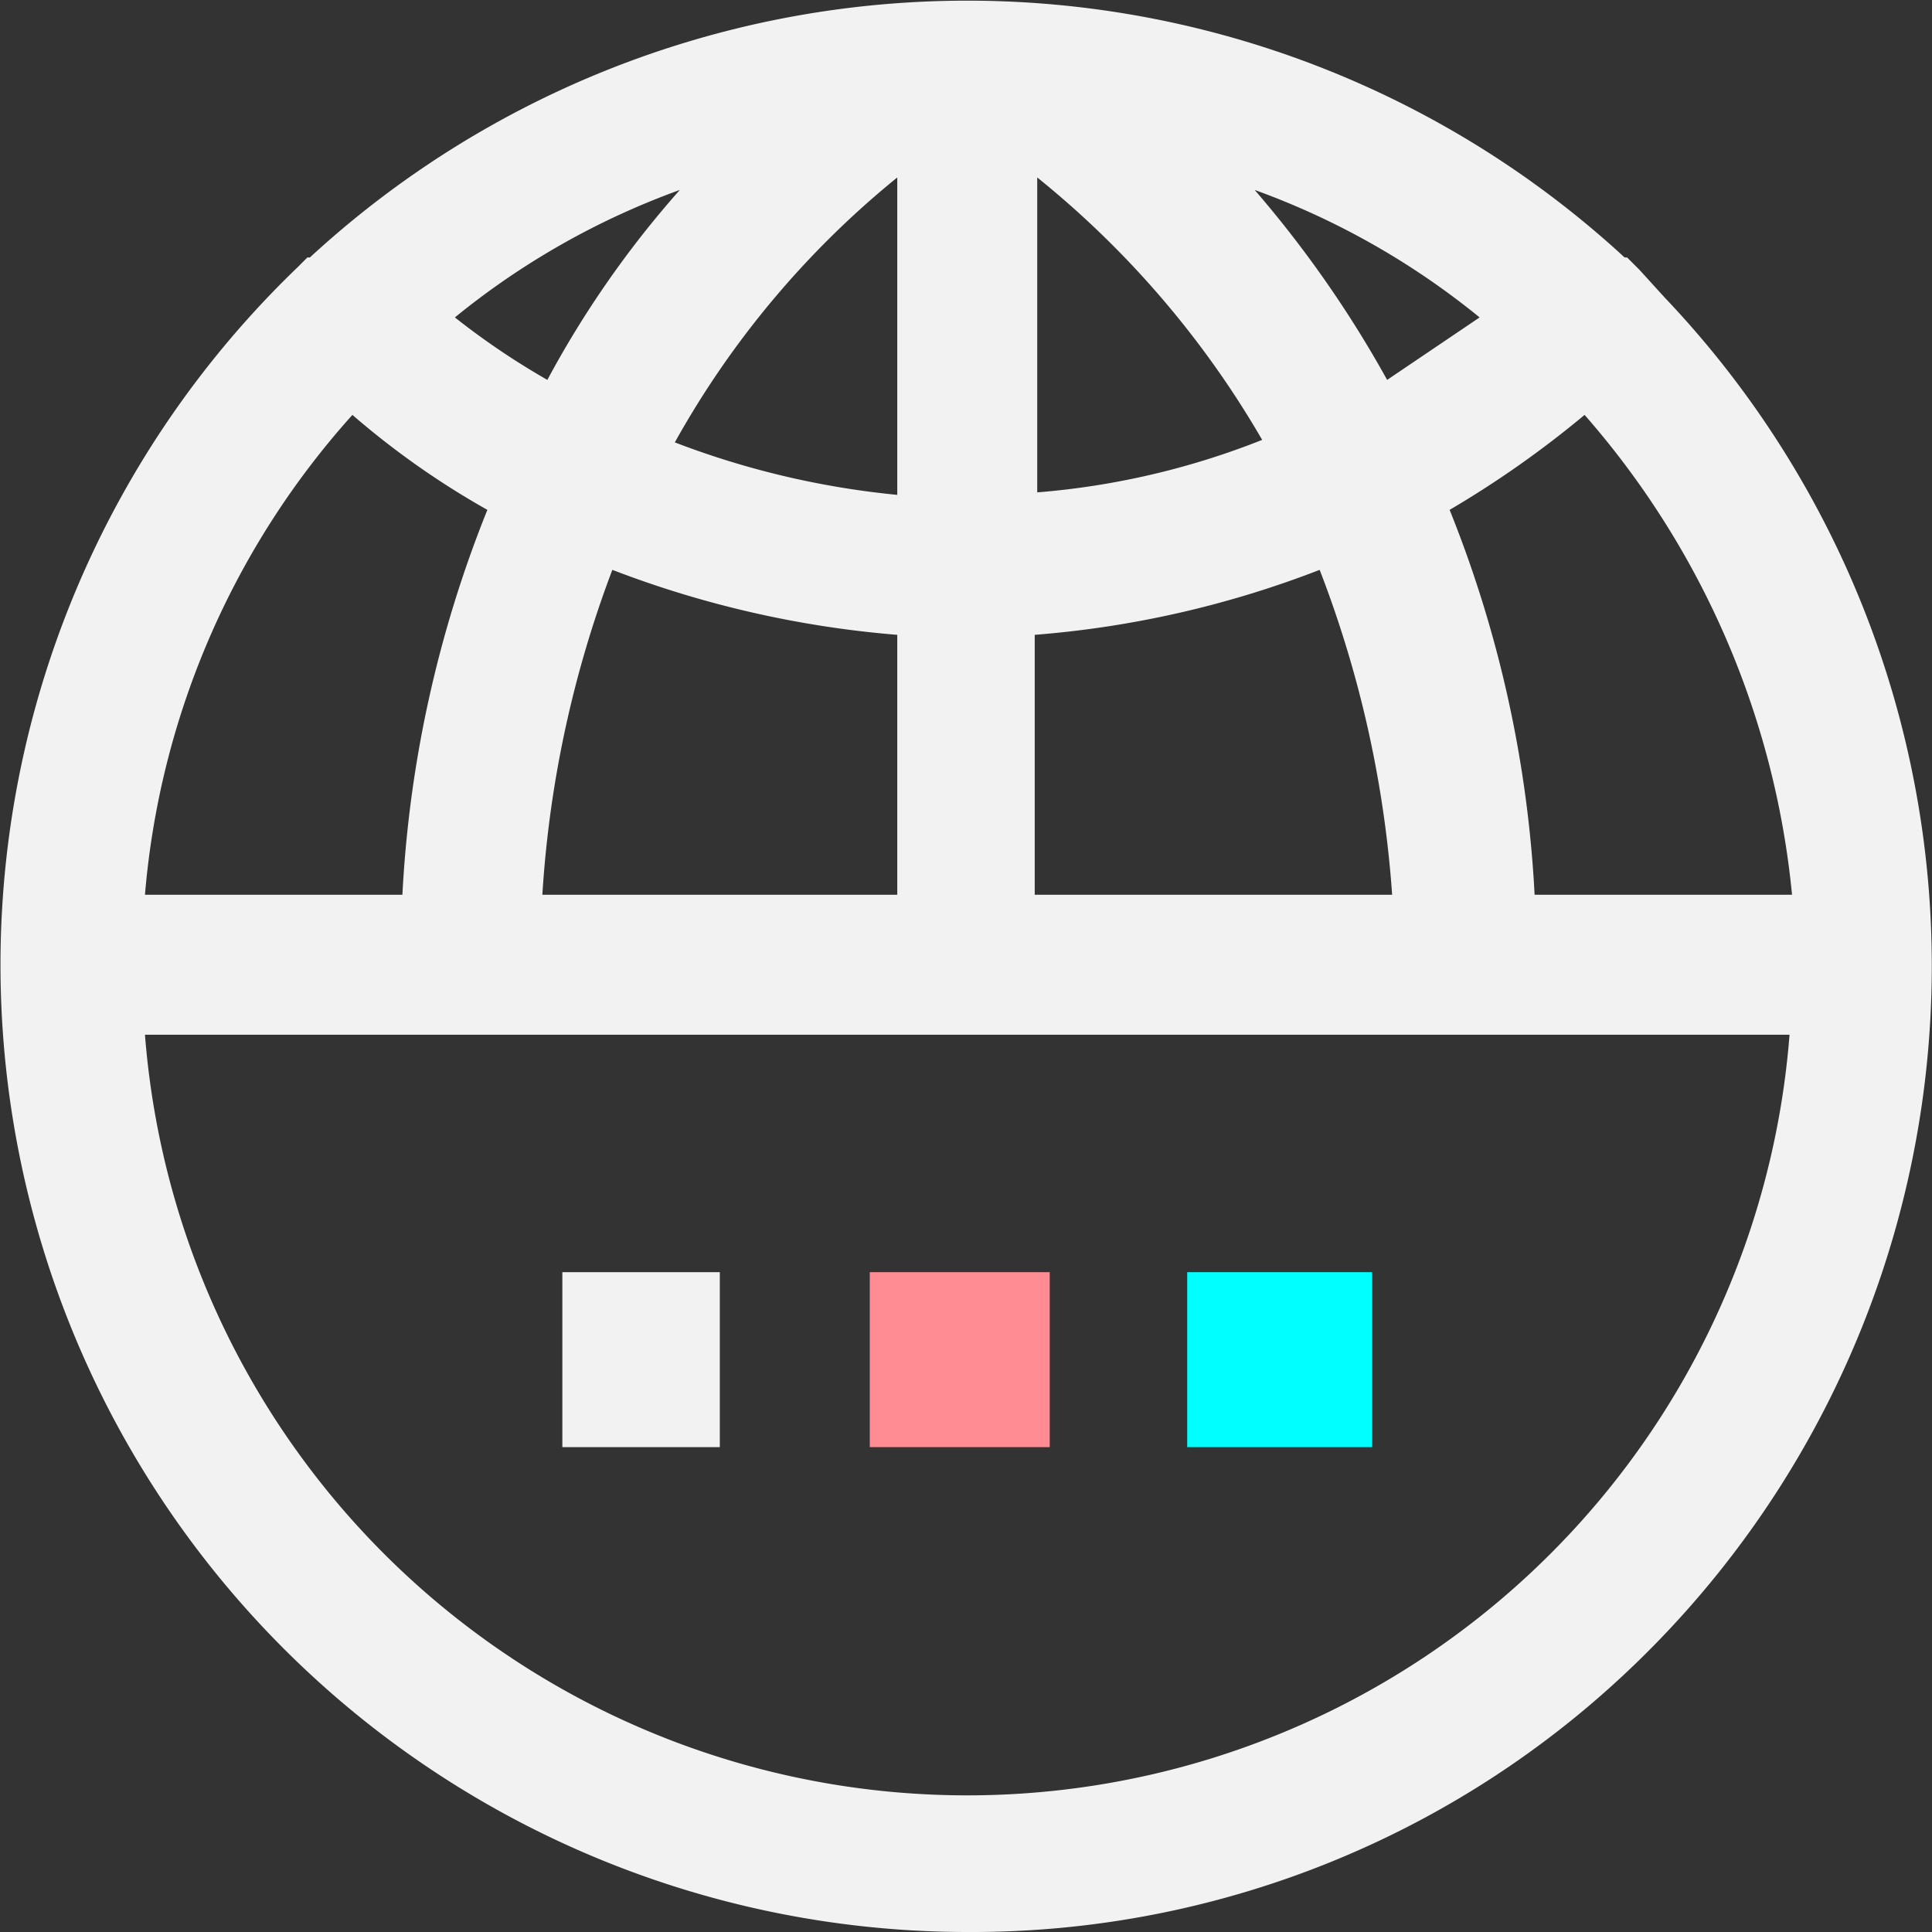
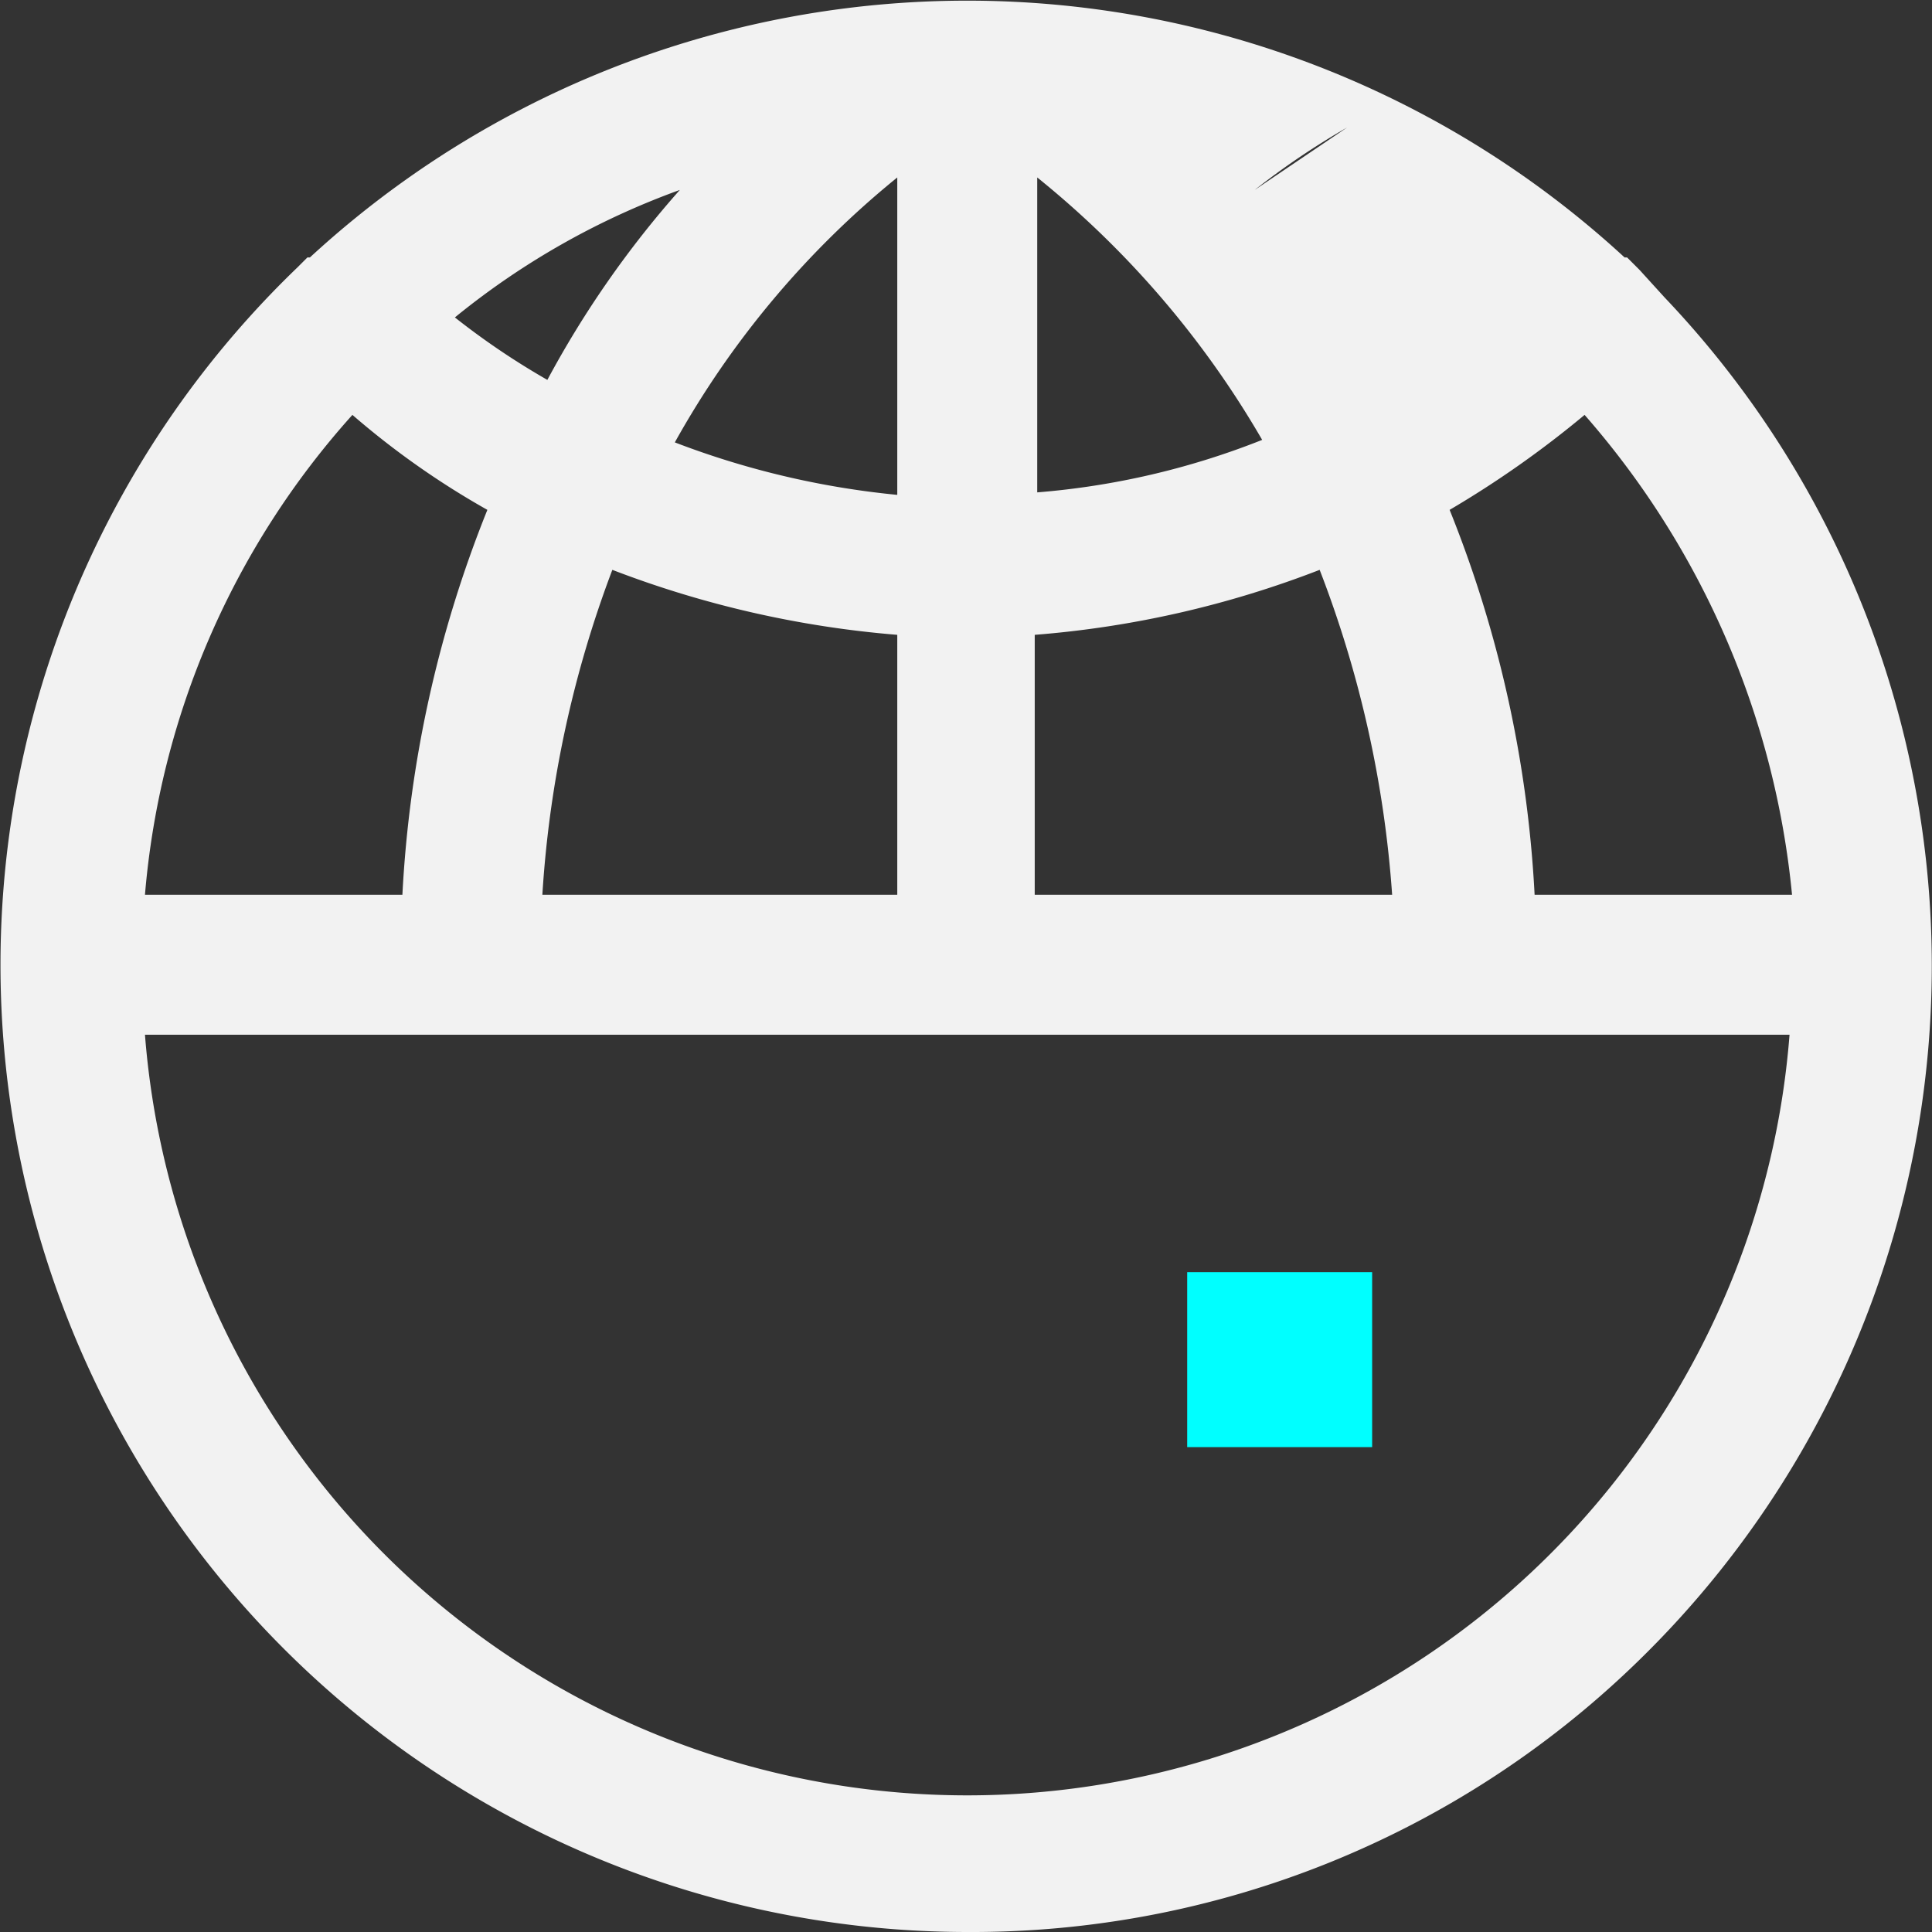
<svg xmlns="http://www.w3.org/2000/svg" viewBox="0 0 77.3 77.3">
  <rect x="0" y="0" width="77.3" height="77.3" fill="#333333" stroke="none" />
  <g id="Layer_2" data-name="Layer 2">
    <g id="Layer_1-2" data-name="Layer 1">
      <g id="Layer_2-2" data-name="Layer 2">
        <g id="Layer_1-2-2" data-name="Layer 1-2">
-           <path d="M38.7,77.3A38.7,38.7,0,0,1,11.9,10.7l.4-.4h.1a38.8,38.8,0,0,1,52.6,0h.1l.5.5,1,1.1a38.8,38.8,0,0,1-1.2,54.7A38.2,38.2,0,0,1,38.7,77.3ZM5.8,41.4a33,33,0,0,0,65.8,0Zm55.6-5.6H71.7a34.1,34.1,0,0,0-8.3-19.2A40.4,40.4,0,0,1,58,20.4,47.8,47.8,0,0,1,61.4,35.8Zm-19.9,0H55.7a44.6,44.6,0,0,0-2.9-13,40.2,40.2,0,0,1-11.4,2.6V35.8Zm-19.8,0H35.9V25.4a41,41,0,0,1-11.4-2.6A44.4,44.4,0,0,0,21.7,35.8Zm-15.9,0H16.1a47.8,47.8,0,0,1,3.4-15.4,32.9,32.9,0,0,1-5.4-3.8A32.8,32.8,0,0,0,5.8,35.8ZM41.5,7.1V19.7a31.1,31.1,0,0,0,9-2.1A37.8,37.8,0,0,0,41.5,7.1ZM27,17.7a34,34,0,0,0,8.9,2.1V7.1A36.5,36.5,0,0,0,27,17.7Zm-8.8-5a30,30,0,0,0,3.7,2.5,39.8,39.8,0,0,1,5.3-7.6A30.8,30.8,0,0,0,18.2,12.7Zm32-5.1a44.9,44.9,0,0,1,5.3,7.6l3.7-2.5A30.8,30.8,0,0,0,50.2,7.6Z" style="fill:#f2f2f2" />
-           <rect x="22.5" y="50.9" width="6.3" height="7" style="fill:#f2f2f2" />
-           <rect x="34.8" y="50.9" width="7.2" height="7" style="fill:#ff8c93" />
+           <path d="M38.7,77.3A38.7,38.7,0,0,1,11.9,10.7l.4-.4h.1a38.8,38.8,0,0,1,52.6,0h.1l.5.5,1,1.1a38.8,38.8,0,0,1-1.2,54.7A38.2,38.2,0,0,1,38.7,77.3ZM5.8,41.4a33,33,0,0,0,65.8,0Zm55.6-5.6H71.7a34.1,34.1,0,0,0-8.3-19.2A40.4,40.4,0,0,1,58,20.4,47.8,47.8,0,0,1,61.4,35.8Zm-19.9,0H55.7a44.6,44.6,0,0,0-2.9-13,40.2,40.2,0,0,1-11.4,2.6V35.8Zm-19.8,0H35.9V25.4a41,41,0,0,1-11.4-2.6A44.4,44.4,0,0,0,21.7,35.8Zm-15.9,0H16.1a47.8,47.8,0,0,1,3.4-15.4,32.9,32.9,0,0,1-5.4-3.8A32.8,32.8,0,0,0,5.8,35.8ZM41.5,7.1V19.7a31.1,31.1,0,0,0,9-2.1A37.8,37.8,0,0,0,41.5,7.1ZM27,17.7a34,34,0,0,0,8.9,2.1V7.1A36.5,36.5,0,0,0,27,17.7Zm-8.8-5a30,30,0,0,0,3.7,2.5,39.8,39.8,0,0,1,5.3-7.6A30.8,30.8,0,0,0,18.2,12.7Zm32-5.1l3.7-2.5A30.8,30.8,0,0,0,50.2,7.6Z" style="fill:#f2f2f2" />
          <rect x="47.5" y="50.9" width="7.4" height="7" style="fill:aqua" />
        </g>
      </g>
    </g>
  </g>
</svg>